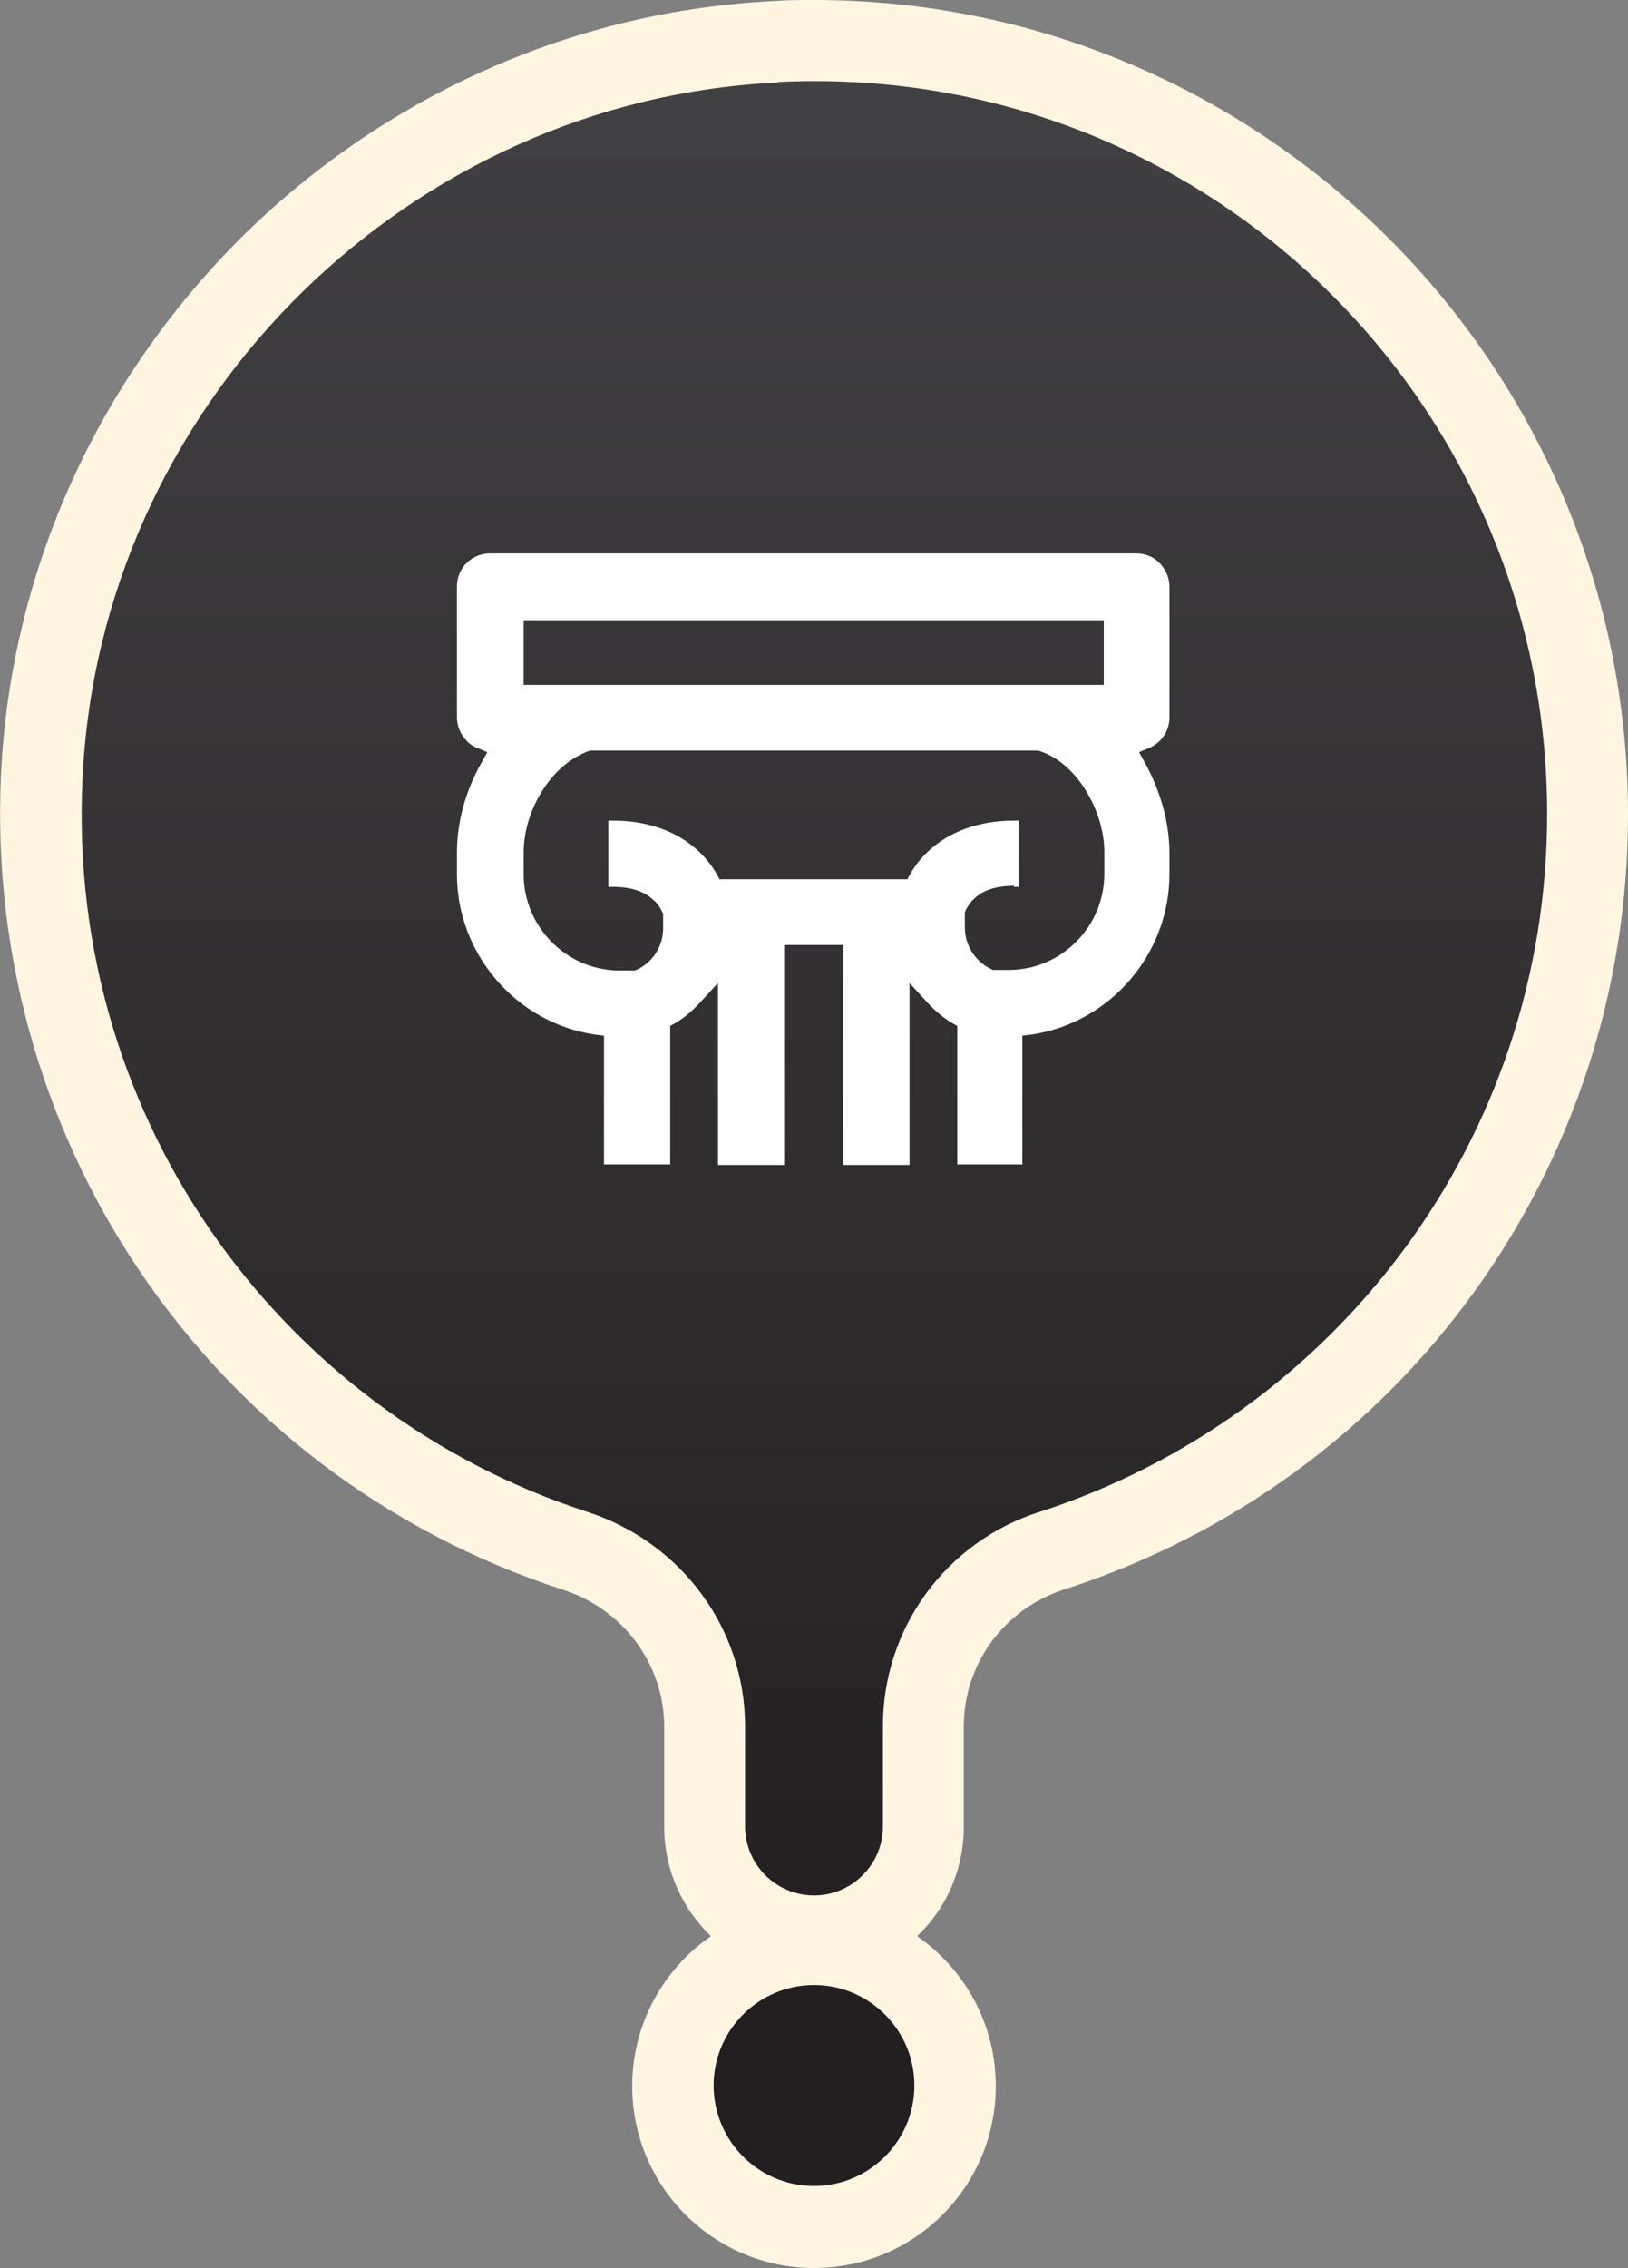
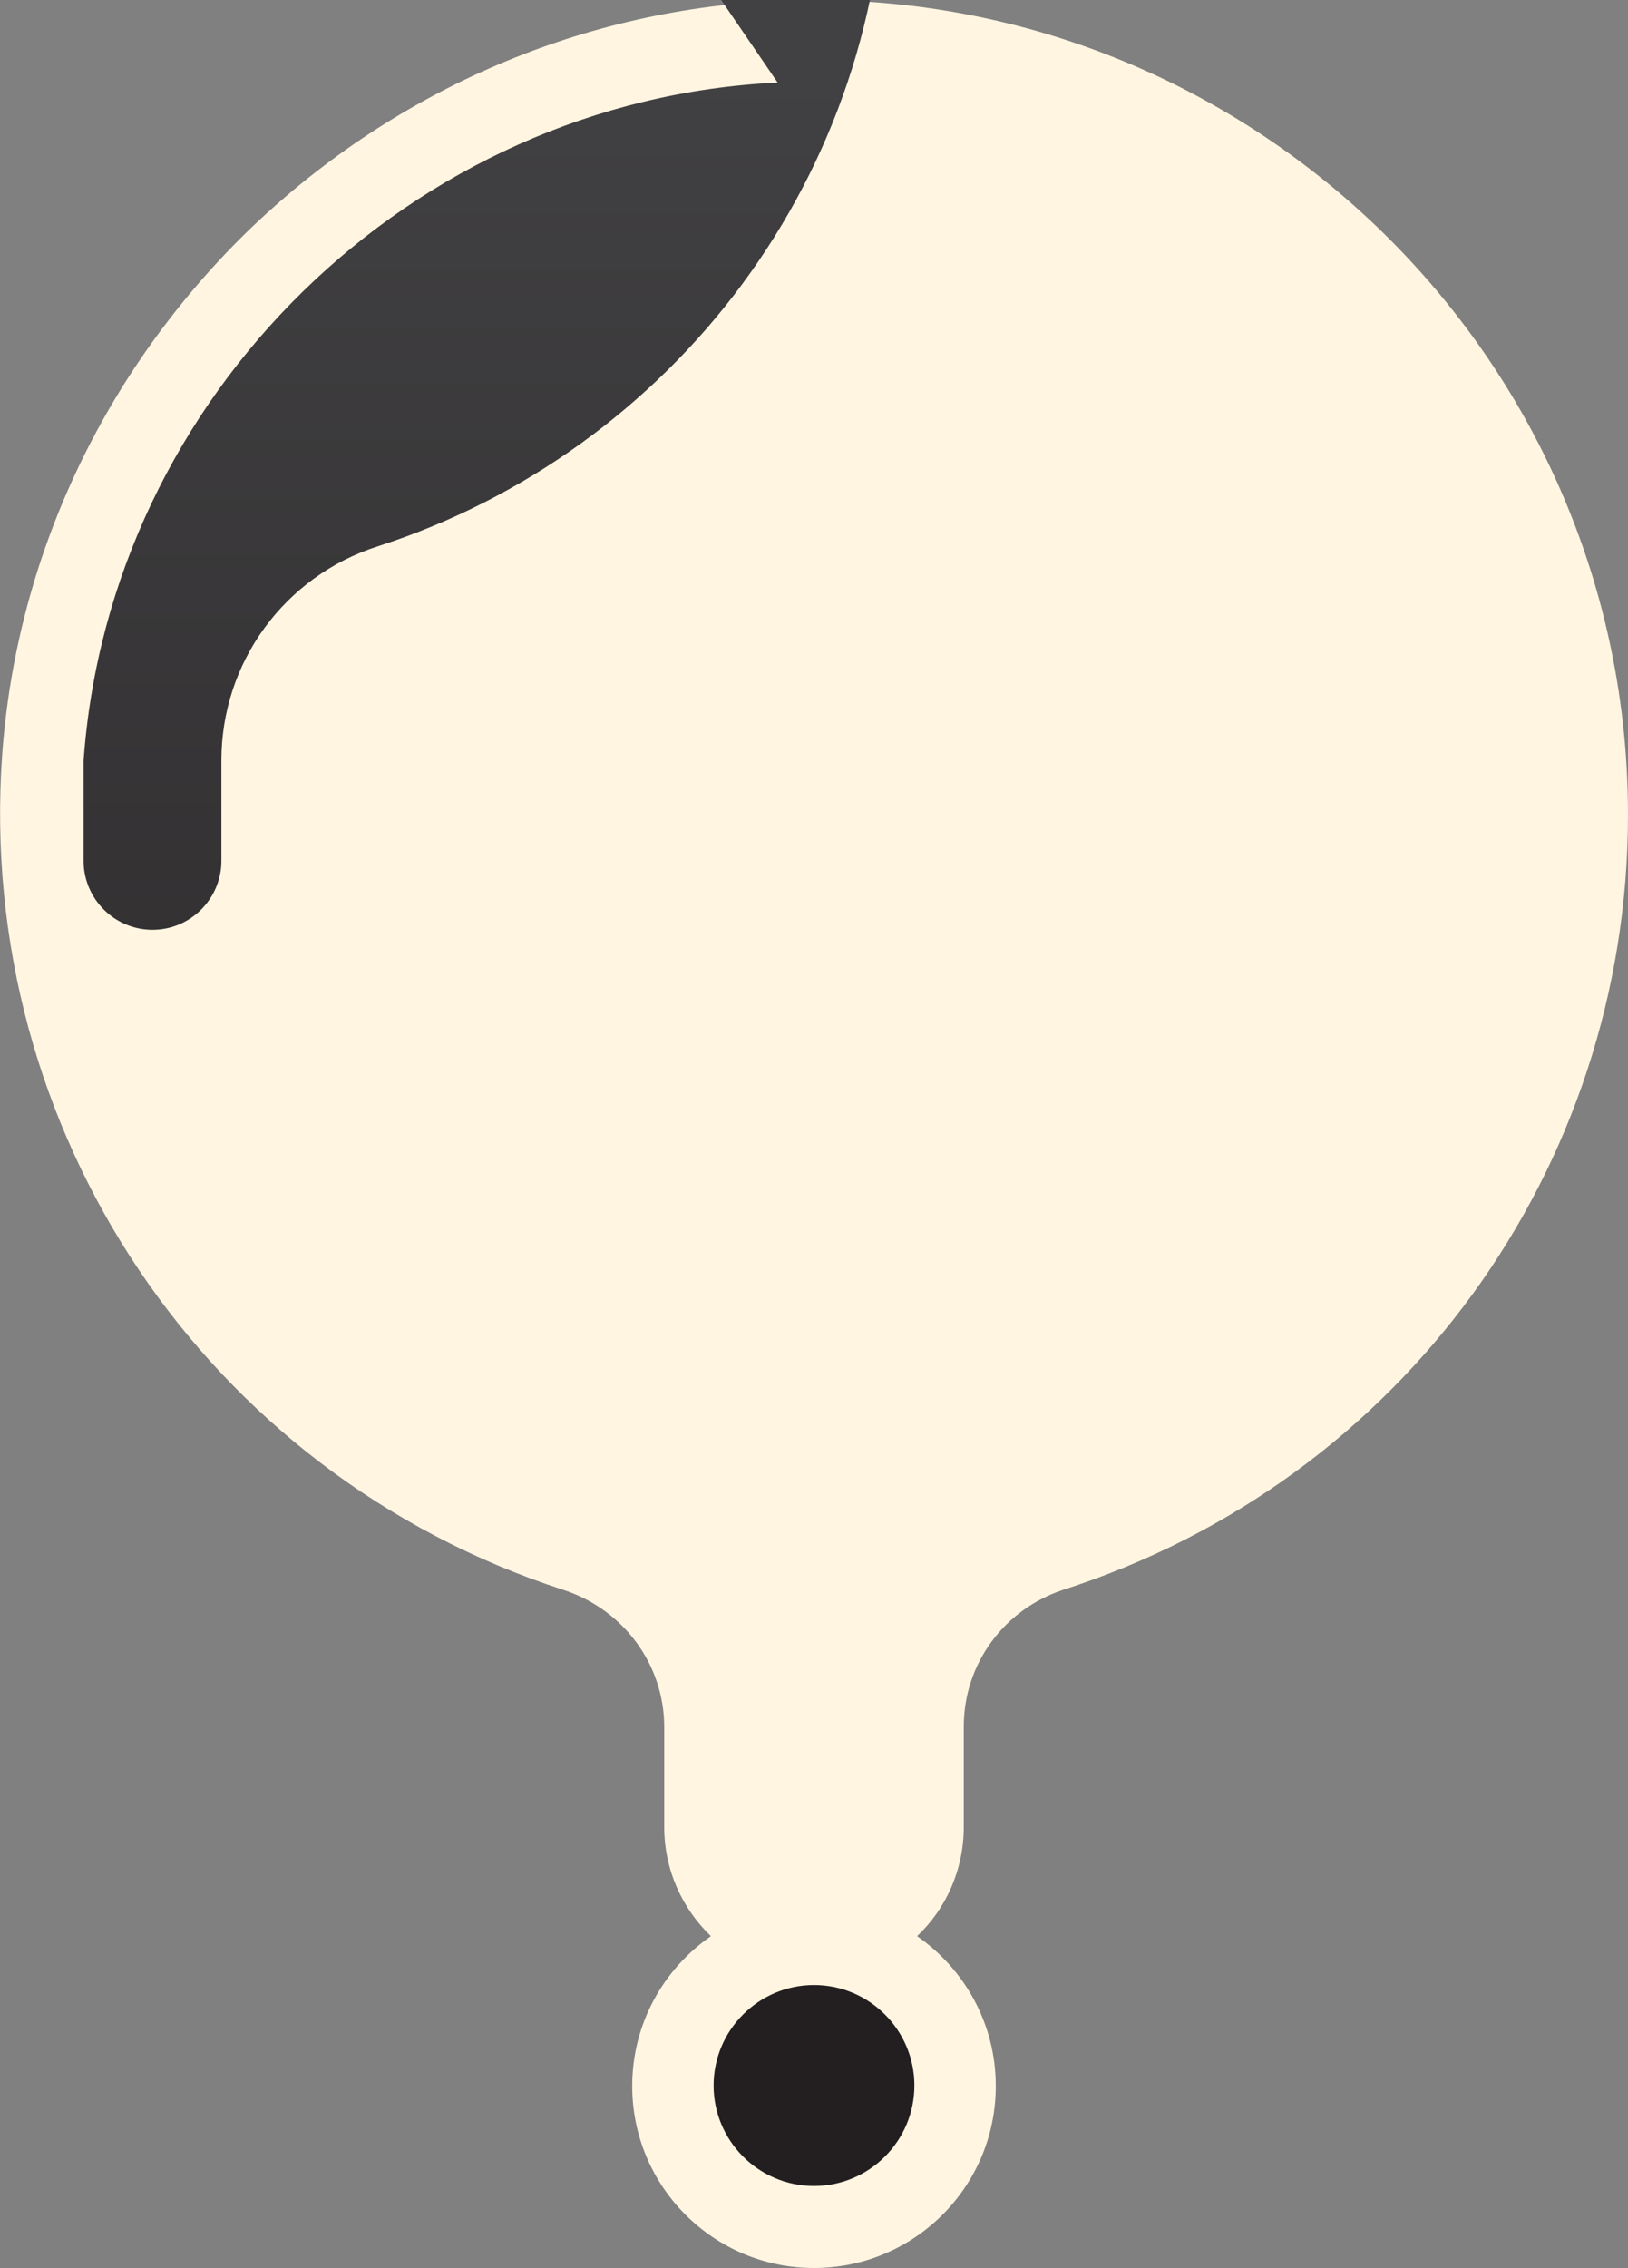
<svg xmlns="http://www.w3.org/2000/svg" id="materials" viewBox="0 0 30 41.76">
  <rect x="0" y="0" width="30" height="41.76" fill="#808080" stroke="none" />
  <defs>
    <style> .cls-1 { fill: url(#linear-gradient); } .cls-1, .cls-2, .cls-3 { stroke-width: 0px; } .cls-2 { fill: #fff; } .cls-3 { fill: #fff5e1; } </style>
    <linearGradient id="linear-gradient" x1="15" y1="1.33" x2="15" y2="36.9" gradientUnits="userSpaceOnUse">
      <stop offset="0" stop-color="#414042" />
      <stop offset="1" stop-color="#231f20" />
    </linearGradient>
  </defs>
  <g>
    <path class="cls-3" d="m15,0c-.25,0-.5,0-.75.02-3.62.18-7.07,1.69-9.72,4.27C1.9,6.87.3,10.28.04,13.9c-.49,6.91,3.75,13.23,10.33,15.37,1.12.36,1.87,1.38,1.87,2.53v1.84c0,.79.33,1.5.86,2.01-.88.61-1.45,1.62-1.45,2.76,0,1.85,1.5,3.35,3.35,3.35s3.35-1.5,3.35-3.35c0-1.14-.57-2.15-1.45-2.76.53-.5.86-1.22.86-2.01v-1.85c0-1.15.74-2.16,1.84-2.52,6.22-2,10.4-7.74,10.4-14.27C30,6.73,23.27,0,15,0h0Z" />
-     <path class="cls-1" d="m14.33,1.52C7.59,1.84,2.02,7.28,1.54,14.01c-.46,6.43,3.58,11.98,9.29,13.83,1.72.56,2.9,2.14,2.9,3.95v1.84c0,.7.57,1.27,1.27,1.27s1.27-.57,1.27-1.27v-1.85c0-1.8,1.16-3.39,2.88-3.94,5.43-1.75,9.36-6.84,9.36-12.85,0-7.68-6.41-13.86-14.17-13.48Zm.67,35.03c-1.02,0-1.85.83-1.85,1.85s.83,1.85,1.85,1.85,1.85-.83,1.85-1.85-.83-1.85-1.85-1.85Z" />
+     <path class="cls-1" d="m14.33,1.52C7.59,1.84,2.02,7.28,1.54,14.01v1.84c0,.7.57,1.27,1.27,1.27s1.27-.57,1.27-1.27v-1.85c0-1.8,1.16-3.39,2.88-3.94,5.43-1.75,9.36-6.84,9.36-12.85,0-7.68-6.41-13.86-14.17-13.48Zm.67,35.03c-1.02,0-1.85.83-1.85,1.85s.83,1.85,1.85,1.85,1.85-.83,1.85-1.85-.83-1.85-1.85-1.85Z" />
  </g>
-   <path class="cls-2" d="m17.64,21.44v-2.55l-.09-.05c-.17-.1-.32-.23-.46-.38l-.33-.36v3.35h-1.22v-4.05h-1.09v4.05h-1.22v-3.35l-.33.36c-.14.15-.29.28-.46.38l-.09.05v2.55h-1.22v-2.37l-.16-.02c-1.45-.21-2.55-1.48-2.55-2.95v-.4c0-.56.16-1.15.46-1.67l.1-.18-.19-.08c-.07-.03-.14-.07-.19-.13-.11-.11-.18-.27-.18-.43v-2.41c0-.34.27-.61.61-.61h11.91c.16,0,.32.06.43.18.11.11.18.27.18.43v2.41c0,.24-.14.46-.37.56l-.19.08.1.18c.29.52.46,1.11.46,1.67v.4c0,1.47-1.1,2.74-2.55,2.95l-.16.02v2.37h-1.22Zm1.05-5.13c-.33,0-.58.08-.74.24-.06.05-.1.12-.14.18-.02.03-.02.05-.03.07v.03s0,.25,0,.25c0,.34.21.65.52.78h.04s.28,0,.28,0c.96-.02,1.73-.81,1.73-1.77v-.4c0-.4-.14-.84-.39-1.21-.22-.33-.52-.57-.83-.66h-.03s-8.2,0-8.2,0h-.03c-.31.11-.61.34-.83.67-.25.36-.39.8-.39,1.21v.4c0,.96.78,1.75,1.73,1.77h.28s.04,0,.04,0c.32-.13.52-.44.52-.78v-.27s-.02-.04-.04-.07c-.03-.07-.08-.13-.14-.18-.17-.16-.42-.24-.74-.24h-.09v-1.22h.09c.64,0,1.19.2,1.58.57.13.12.24.26.33.42l.05.09h3.46l.05-.09c.09-.16.2-.3.33-.42.39-.37.94-.57,1.58-.57h.09v1.22h-.09Zm-9.04-3.7h10.69v-1.19h-10.69v1.19Z" />
</svg>